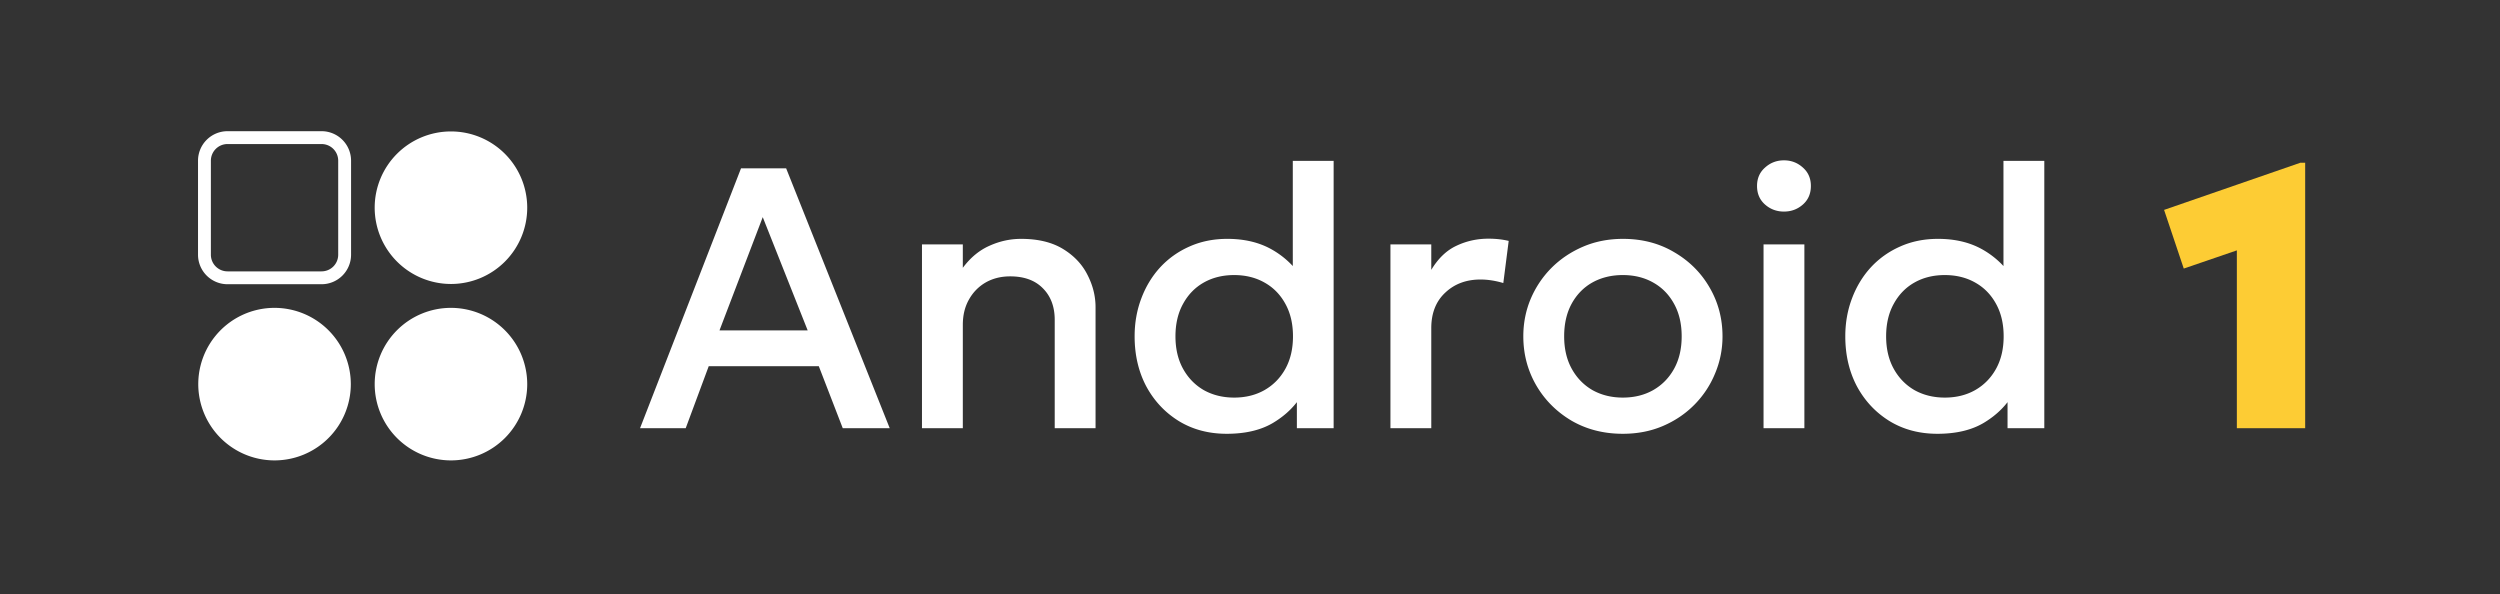
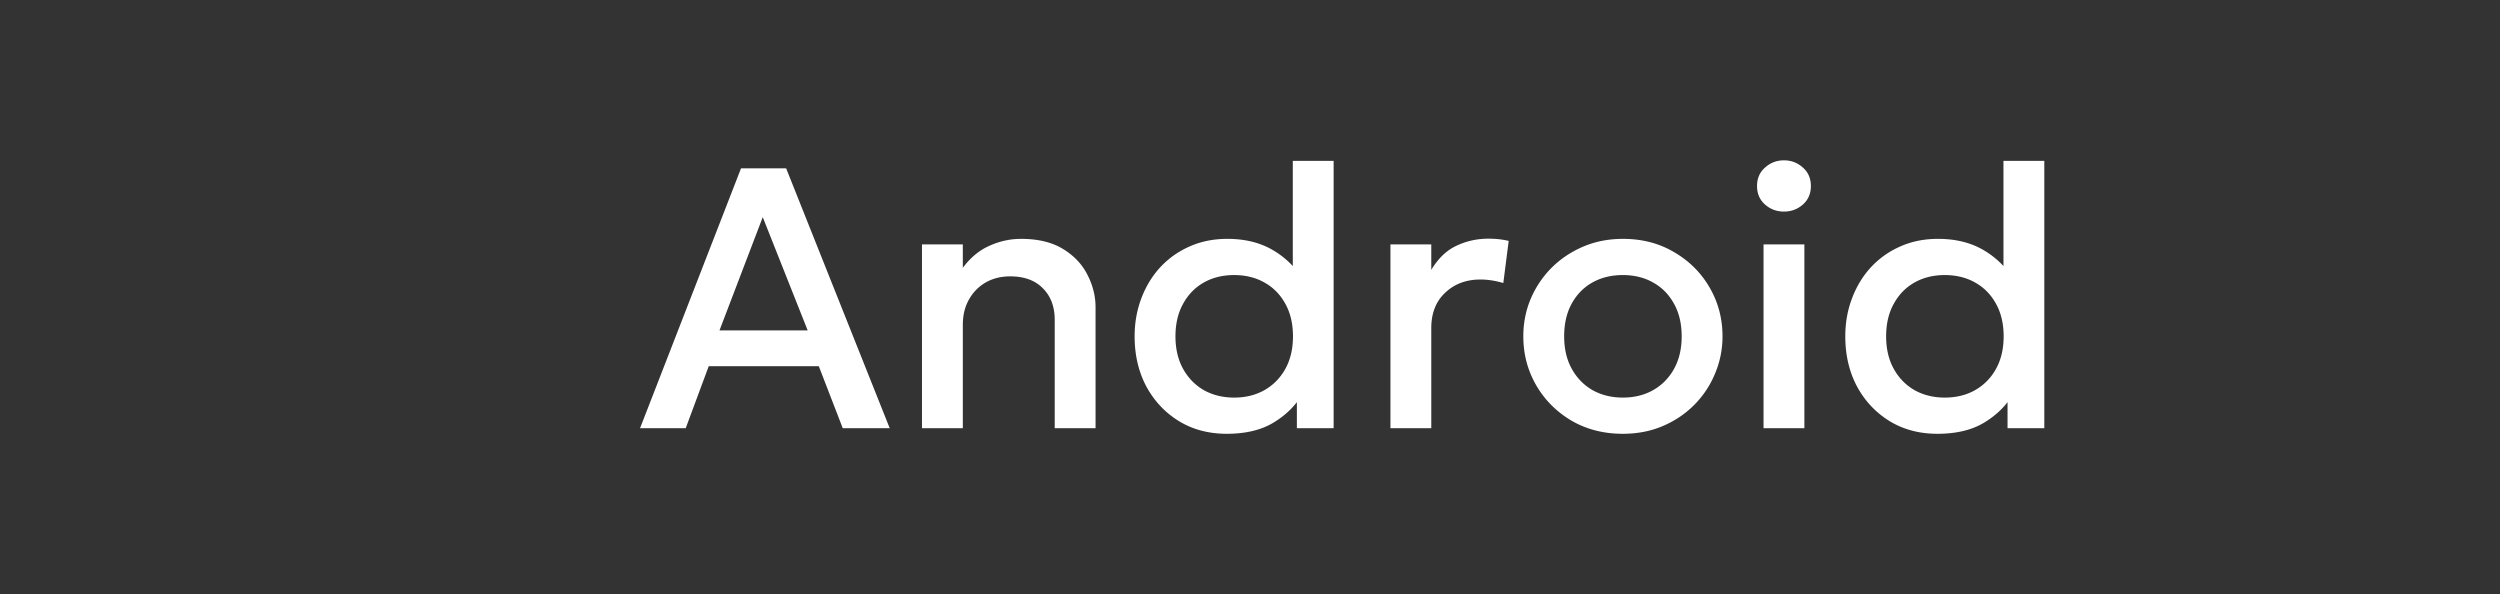
<svg xmlns="http://www.w3.org/2000/svg" width="1010" height="240" fill="none">
  <rect width="100%" height="100%" fill="#333333" stroke="none" />
  <path fill="#fff" d="m258.575 173 40.8-105H317.6l41.85 105h-18.975l-9.675-25.05h-44.475l-9.3 25.05zm32.1-39.525H326.3l-18.15-45.75zM372.479 173V98.75h16.5v9.45q4.65-6.225 10.8-8.925 6.15-2.775 12.75-2.775 10.2 0 16.875 4.05t9.9 10.425q3.3 6.375 3.3 13.125V173h-16.5v-43.8q0-7.95-4.8-12.75-4.725-4.8-13.2-4.8-5.55 0-9.9 2.475-4.275 2.475-6.75 6.9-2.475 4.35-2.475 10.2V173zm123.11 2.25q-10.875 0-19.275-5.1-8.4-5.175-13.2-14.025-4.725-8.925-4.725-20.25 0-8.175 2.7-15.3 2.7-7.2 7.65-12.6 5.025-5.4 11.85-8.4 6.9-3.075 15.225-3.075 10.125 0 17.55 4.05t12.375 11.25l-3.45 3.675V65h16.5v108h-14.85v-17.85l2.4 3.75q-4.05 7.05-11.625 11.7-7.5 4.65-19.125 4.65m3-14.625q6.9 0 12.225-3 5.4-3.075 8.475-8.625t3.075-13.125-3.075-13.125q-3.075-5.625-8.475-8.625-5.325-3-12.225-3t-12.225 3-8.4 8.625q-3.075 5.55-3.075 13.125T477.964 149t8.4 8.625q5.4 3 12.225 3M561.737 173V98.75h16.5v10.275q4.2-6.975 10.2-9.75 6-2.85 12.9-2.85 2.25 0 4.275.225a32 32 0 0 1 3.9.675l-2.175 17.025q-2.25-.675-4.575-1.05t-4.65-.375q-8.625 0-14.25 5.325-5.625 5.25-5.625 14.325V173zm93.883 2.25q-11.625 0-20.775-5.325-9.075-5.4-14.25-14.325-5.175-9-5.175-19.725 0-7.95 2.925-15 3-7.125 8.4-12.6 5.475-5.475 12.825-8.625t16.125-3.15q11.625 0 20.7 5.4 9.15 5.325 14.325 14.325 5.175 8.925 5.175 19.65 0 7.875-3 15a38.7 38.7 0 0 1-8.325 12.6q-5.4 5.475-12.75 8.625t-16.2 3.15m0-14.625q6.9 0 12.225-3 5.4-3.075 8.475-8.625t3.075-13.125-3.075-13.125q-3.075-5.625-8.475-8.625-5.325-3-12.225-3t-12.3 3q-5.325 3-8.4 8.625-3 5.55-3 13.125T634.995 149t8.4 8.625q5.4 3 12.225 3M712.469 173V98.75h16.5V173zm8.25-87.525q-4.425 0-7.65-2.85t-3.225-7.5q0-4.575 3.225-7.425 3.225-2.925 7.65-2.925t7.65 2.925q3.225 2.85 3.225 7.425 0 4.65-3.225 7.5t-7.65 2.85m61.979 89.775q-10.875 0-19.275-5.1-8.4-5.175-13.2-14.025-4.725-8.925-4.725-20.25 0-8.175 2.7-15.3 2.7-7.2 7.65-12.6 5.025-5.4 11.85-8.4 6.9-3.075 15.225-3.075 10.125 0 17.55 4.05t12.375 11.25l-3.45 3.675V65h16.5v108h-14.85v-17.85l2.4 3.75q-4.05 7.05-11.625 11.7-7.5 4.65-19.125 4.65m3-14.625q6.9 0 12.225-3 5.4-3.075 8.475-8.625t3.075-13.125-3.075-13.125q-3.075-5.625-8.475-8.625-5.325-3-12.225-3t-12.225 3-8.4 8.625q-3.075 5.55-3.075 13.125T765.073 149t8.4 8.625q5.4 3 12.225 3" />
-   <path fill="#FDCC34" d="M903.689 173v-71.85l-21.45 7.35-7.95-23.7 55.05-19.05h1.95V173z" />
-   <path fill="#fff" d="M141.73 155.188a30.81 30.81 0 0 1-19.022 28.467 30.817 30.817 0 0 1-42.014-22.456 30.81 30.81 0 0 1 30.222-36.824 30.85 30.85 0 0 1 30.814 30.813m40.455-40.461a30.813 30.813 0 1 0-30.814-30.813 30.85 30.85 0 0 0 30.814 30.813m-40.354-49.815v38.004a11.924 11.924 0 0 1-11.913 11.912H91.913A11.925 11.925 0 0 1 80 102.916V64.912A11.925 11.925 0 0 1 91.913 53h38.006a11.925 11.925 0 0 1 11.912 11.912m-5.195 0a6.726 6.726 0 0 0-6.718-6.717H91.913a6.725 6.725 0 0 0-6.717 6.717v38.004a6.723 6.723 0 0 0 6.717 6.717h38.006a6.724 6.724 0 0 0 6.717-6.717zm45.549 59.463a30.812 30.812 0 1 0 30.814 30.813 30.846 30.846 0 0 0-30.814-30.813" />
</svg>